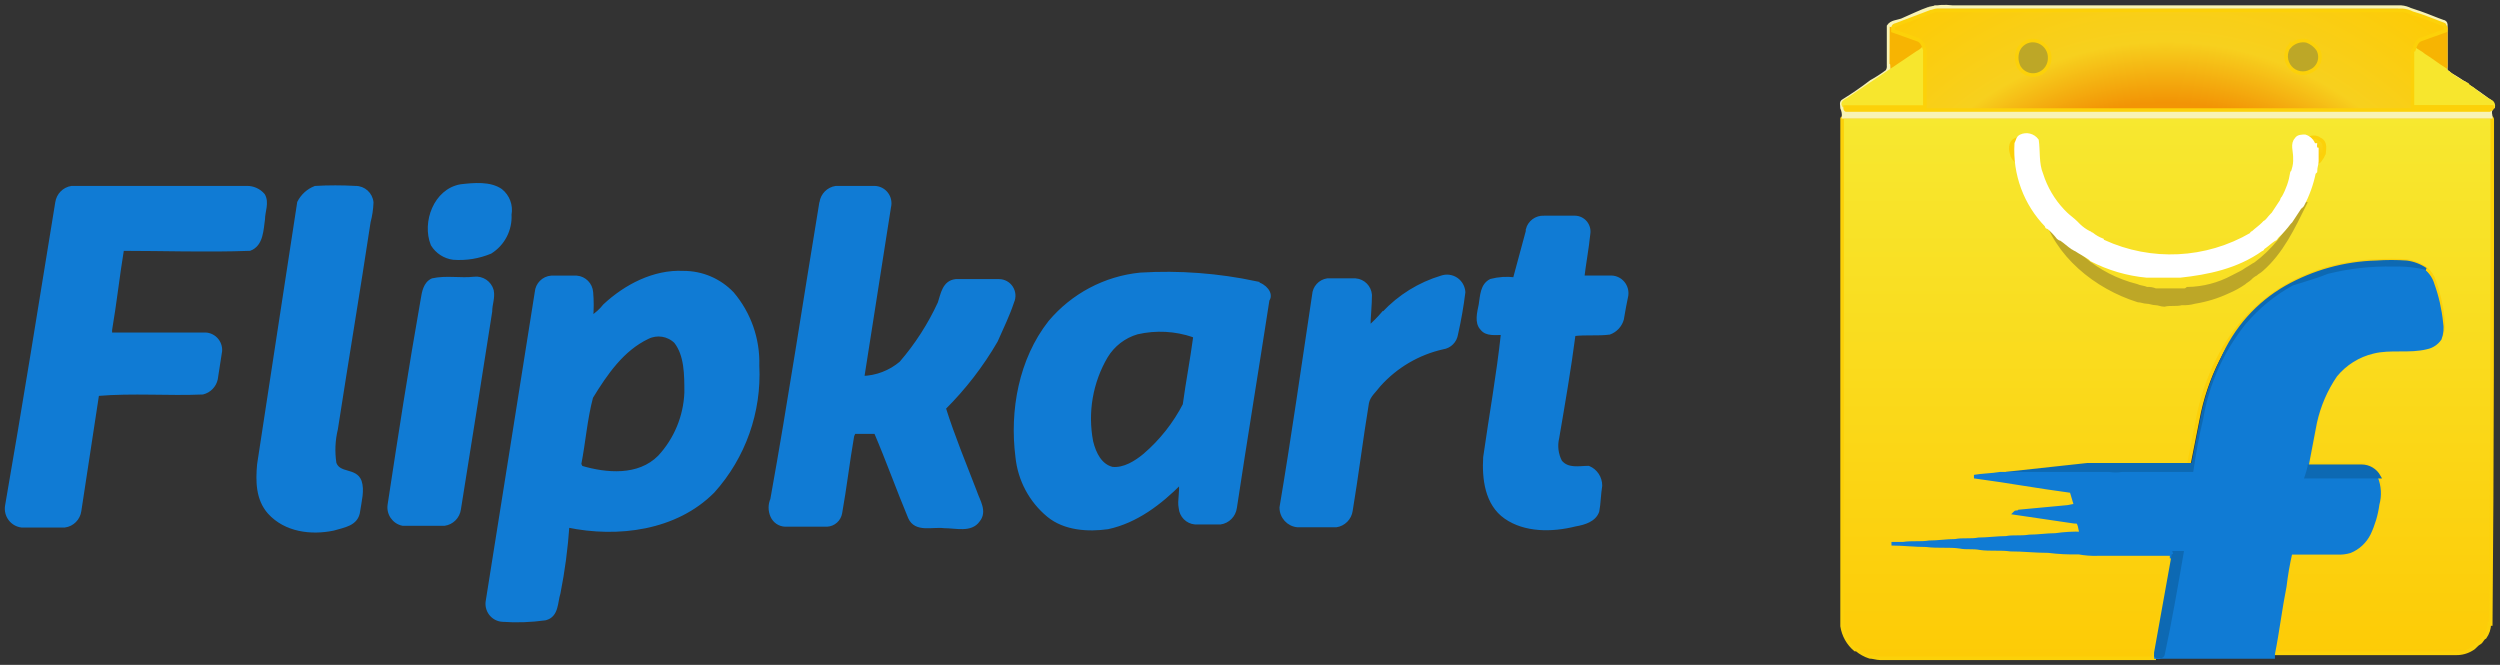
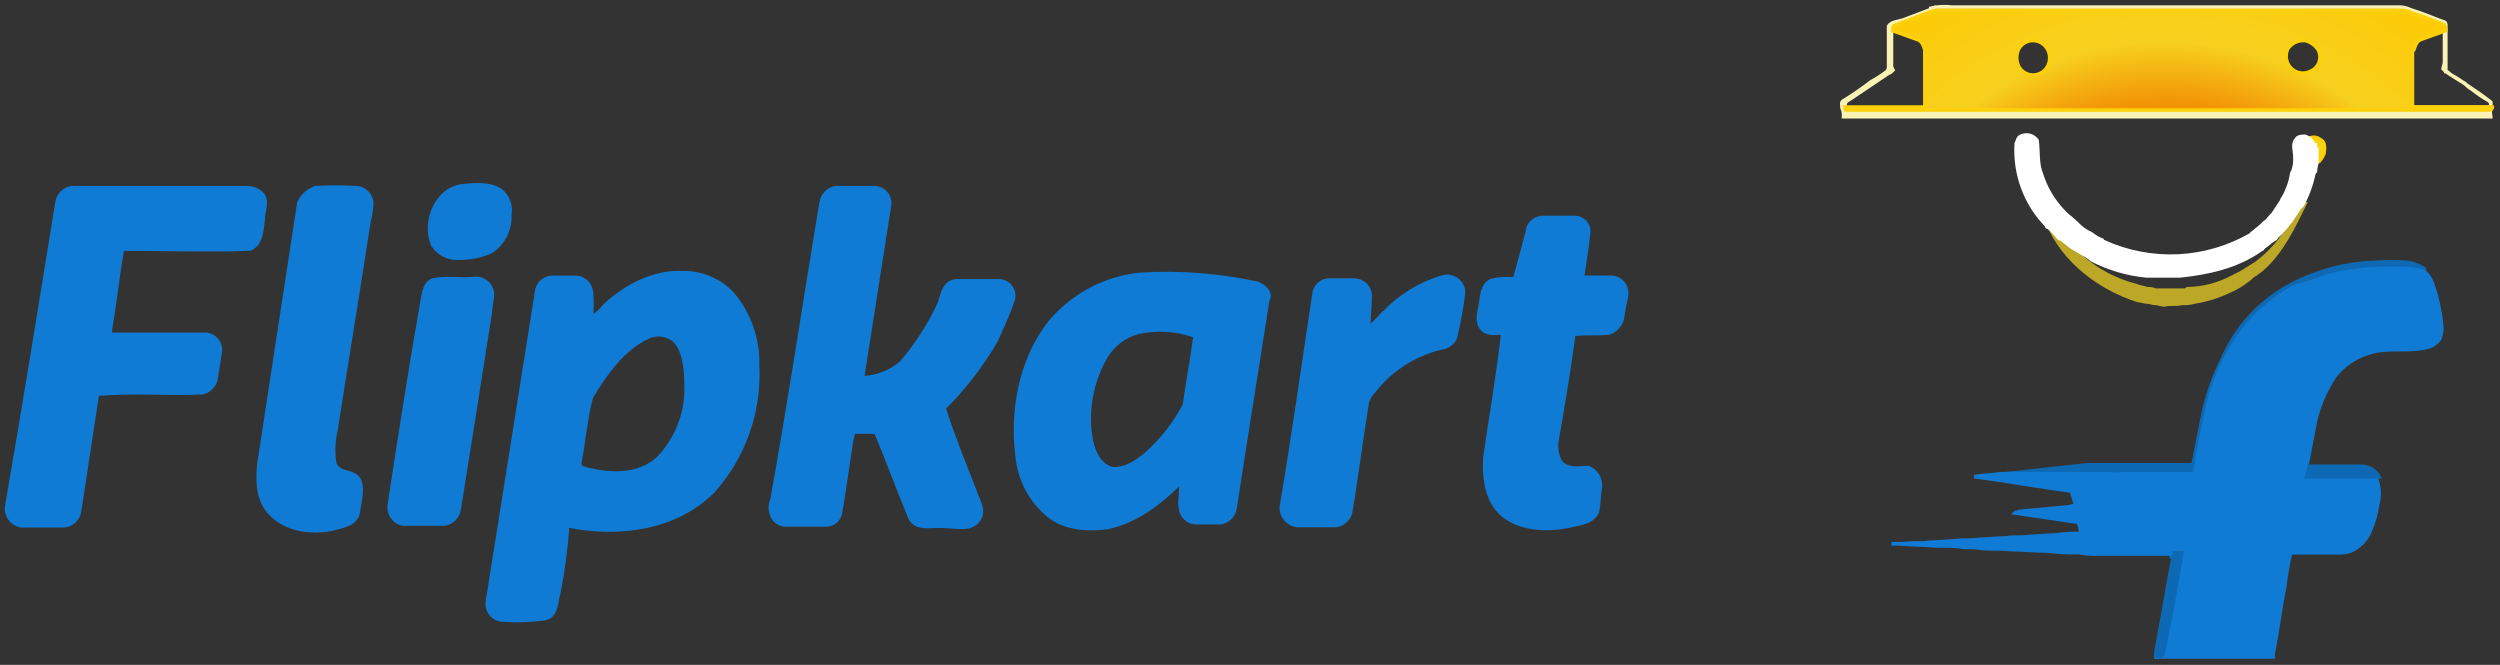
<svg xmlns="http://www.w3.org/2000/svg" width="376px" height="100px" viewBox="0 0 376 100" version="1.1">
  <rect x="0" y="0" width="376" height="100" fill="#333333" stroke="none" />
  <title>4_1_flipkart</title>
  <defs>
    <linearGradient x1="50%" y1="4.84979651e-13%" x2="50%" y2="99.933%" id="linearGradient-1">
      <stop stop-color="#F7E830" offset="0%" />
      <stop stop-color="#FDCB06" offset="100%" />
    </linearGradient>
    <radialGradient cx="49.496%" cy="354.539%" fx="49.496%" fy="354.539%" r="436.336%" gradientTransform="translate(0.495,3.545),scale(0.154,1),translate(-0.495,-3.545)" id="radialGradient-2">
      <stop stop-color="#F29405" offset="60%" />
      <stop stop-color="#F7D01E" offset="74%" />
      <stop stop-color="#FDCB06" offset="100%" />
    </radialGradient>
    <linearGradient x1="49.955%" y1="-1.694%" x2="50.364%" y2="99.83%" id="linearGradient-3">
      <stop stop-color="#FADA1C" offset="0%" />
      <stop stop-color="#FDCB06" offset="100%" />
    </linearGradient>
    <linearGradient x1="50.074%" y1="-11.935%" x2="49.612%" y2="93.998%" id="linearGradient-4">
      <stop stop-color="#FADA1C" offset="0%" />
      <stop stop-color="#FDCB06" offset="100%" />
    </linearGradient>
  </defs>
  <g id="new-york-summit-logos" stroke="none" stroke-width="1" fill="none" fill-rule="evenodd">
    <g id="4_1_flipkart" transform="translate(1, 0)">
      <rect id="Rectangle" x="0" y="0" width="374" height="100" />
      <g id="Group-17" transform="translate(0, 1)" fill-rule="nonzero">
        <g id="Group-10" transform="translate(276, 0)" stroke-width="0.541">
-           <path d="M97.832,17.063 C97.832,16.835 97.832,16.835 97.617,16.617 L0.279,16.617 L0.053,16.835 L0.053,93.164 C0.263,94.544 0.964,95.799 2.025,96.693 L2.24,96.693 C2.819,97.179 3.485,97.549 4.201,97.782 C4.643,97.782 5.279,98 5.731,98 L46.981,98 L46.981,97.553 L49.6,83.002 L49.6,82.338 L38.468,82.338 C37.519,82.366 36.569,82.293 35.634,82.12 C34.104,82.158 32.573,82.082 31.055,81.891 C29.083,81.891 27.337,81.673 25.376,81.673 C23.846,81.455 22.315,81.673 20.796,81.455 C19.718,81.238 18.824,81.455 17.736,81.238 C16.205,81.009 14.503,81.238 12.714,81.009 C10.968,81.009 9.223,80.791 7.477,80.791 L9.223,80.791 C10.537,80.573 11.841,80.791 13.156,80.573 C14.46,80.573 15.774,80.355 17.078,80.355 C18.156,80.127 19.481,80.355 20.57,80.127 C21.884,80.127 23.414,79.909 24.718,79.909 C25.796,79.691 26.874,79.909 28.21,79.691 C29.524,79.691 30.828,79.473 32.143,79.473 C33.441,79.283 34.754,79.207 36.065,79.244 C35.85,78.809 35.85,78.155 35.634,77.709 C35.634,77.48 35.192,77.48 34.977,77.48 C31.927,77.044 29.083,76.598 26.033,76.162 C26.249,75.933 26.464,76.162 26.68,75.933 L33.673,75.28 C34.104,75.28 34.751,75.051 35.192,75.051 C34.977,74.398 34.761,73.515 34.546,72.873 C29.524,72.208 24.718,71.326 19.923,70.694 C21.227,70.477 22.542,70.477 23.846,70.259 L24.061,70.259 L36.292,68.93 L51.787,68.93 C52.003,68.93 52.218,68.93 52.218,68.712 C52.66,66.534 53.091,64.301 53.533,62.09 C54.115,58.944 55.142,55.9 56.582,53.05 C58.861,48.437 62.428,44.601 66.841,42.016 C70.986,39.678 75.63,38.392 80.375,38.27 C81.9,38.161 83.43,38.161 84.955,38.27 C85.975,38.402 86.949,38.775 87.8,39.359 C88.413,39.857 88.867,40.528 89.104,41.287 C89.769,43.136 90.21,45.059 90.418,47.016 C90.563,47.831 90.485,48.671 90.192,49.445 C89.727,50.122 89.027,50.596 88.231,50.773 C85.612,51.427 82.778,50.773 80.16,51.427 C77.937,51.945 75.942,53.185 74.481,54.956 C73.027,57.091 71.988,59.486 71.421,62.014 C70.99,64.192 70.548,66.654 70.117,68.854 L77.972,68.854 C79.056,68.858 80.055,69.448 80.591,70.4 C81.101,71.664 81.177,73.064 80.806,74.376 C80.6,75.888 80.16,77.358 79.502,78.732 C78.898,79.926 77.893,80.864 76.668,81.379 C76.027,81.559 75.361,81.632 74.696,81.597 L67.714,81.597 C67.336,83.273 67.045,84.967 66.841,86.673 C66.184,89.94 65.763,93.513 65.095,96.824 L65.095,97.259 L92.38,97.259 C93.227,97.278 94.062,97.047 94.783,96.595 C95.214,96.377 95.429,95.941 95.86,95.713 C96.291,95.484 96.291,95.059 96.733,94.83 C97.143,94.251 97.372,93.56 97.39,92.848 L97.606,92.848 C97.832,68.015 97.832,42.43 97.832,17.063 Z" id="Path" stroke="#FCD109" fill="url(#linearGradient-1)" />
-           <path d="M13.156,0.29 C14.297,0.001 15.48,-0.073 16.647,0.072 L83.651,0.072 C84.936,0.234 86.187,0.602 87.358,1.161 C88.436,1.608 89.319,1.826 90.418,2.251 C90.65,2.266 90.834,2.453 90.849,2.686 L90.849,9.744 C91.065,9.744 91.291,9.973 91.507,10.191 C92.34,10.652 93.143,11.169 93.91,11.737 C95.214,12.62 96.528,13.502 97.617,14.384 L97.617,15.473 C97.401,15.909 97.617,16.355 97.617,16.562 L0.279,16.562 C0.314,16.111 0.237,15.657 0.053,15.244 C0.053,14.798 -0.163,14.362 0.279,14.155 C1.709,13.273 3.094,12.317 4.428,11.291 C5.259,10.832 6.059,10.315 6.82,9.744 C7,9.488 7.081,9.174 7.046,8.862 L7.046,2.937 C7.477,2.283 8.35,2.283 9.007,2.055 C10.537,1.401 11.841,0.737 13.156,0.29 M13.156,0.519 L7.919,2.501 C7.683,2.512 7.493,2.699 7.477,2.937 L7.477,8.459 C7.424,8.836 7.5,9.221 7.693,9.548 C7.477,9.766 7.262,9.995 7.046,9.995 L1.152,13.959 C0.71,14.177 0.494,14.406 0.494,14.841 C0.494,15.059 0.494,15.288 0.71,15.288 L97.401,15.288 C97.617,15.288 97.617,15.059 97.617,14.841 C97.644,14.599 97.565,14.356 97.401,14.177 C96.478,13.669 95.601,13.079 94.783,12.413 C94.372,12.189 94.006,11.89 93.705,11.53 C92.832,11.095 91.959,10.441 90.871,9.766 L90.44,9.33 C90.44,9.112 90.655,8.666 90.655,8.448 L90.655,3.166 C90.688,2.855 90.612,2.543 90.44,2.283 C88.694,1.619 87.207,0.954 85.634,0.519 C85.159,0.266 84.639,0.114 84.104,0.072 L14.061,0.072 C13.819,0.303 13.516,0.458 13.188,0.519 L13.156,0.519 Z" id="Shape" stroke="#F8F3B5" fill="#F8F3B5" />
-           <path d="M7.477,3.383 C8.792,3.819 9.88,4.266 11.184,4.701 C11.841,4.93 12.057,5.594 12.262,6.248 C12.035,6.477 11.604,6.694 11.389,6.912 C10.074,7.794 8.77,8.677 7.671,9.559 C7.456,9.123 7.671,8.677 7.456,8.47 L7.477,3.383 Z M87.143,4.701 C88.446,4.266 89.546,3.819 90.849,3.383 L90.849,8.677 C90.881,8.987 90.805,9.299 90.634,9.559 C89.556,8.895 88.479,8.012 87.401,7.381 C86.97,6.934 86.324,6.716 85.871,6.291 C86.313,5.638 86.528,4.974 87.186,4.745 L87.143,4.701 Z" id="Shape" stroke="#F7B402" fill="#F7B402" />
-           <path d="M28.425,5.344 C29.196,5.185 29.997,5.395 30.595,5.912 C31.193,6.429 31.521,7.196 31.486,7.991 C31.486,9.108 30.754,10.09 29.691,10.399 C28.628,10.707 27.492,10.267 26.906,9.319 C26.402,8.61 26.316,7.682 26.68,6.89 C26.834,6.027 27.558,5.386 28.425,5.344 Z M67.283,6.008 C67.941,5.268 68.936,4.933 69.901,5.126 C70.6,5.363 71.205,5.821 71.625,6.433 C71.945,7.004 72.01,7.686 71.805,8.309 C71.6,8.932 71.143,9.437 70.548,9.701 C69.511,10.266 68.225,10.03 67.451,9.132 C66.677,8.235 66.62,6.915 67.315,5.954 L67.283,6.008 Z" id="Shape" stroke="#BDA727" fill="#BDA727" />
-           <path d="M11.41,6.912 C11.739,6.747 12.035,6.521 12.283,6.248 L12.283,6.248 L12.283,14.852 L0.279,14.852 C0.053,14.417 0.494,14.188 0.925,13.97 L6.82,10.006 C7.046,9.777 7.262,9.777 7.477,9.559 L11.41,6.912 Z M85.828,6.694 C85.828,6.477 85.828,6.248 86.043,6.248 C86.485,6.694 87.121,6.912 87.574,7.337 C88.651,7.991 89.729,8.873 90.806,9.515 C91.022,9.733 91.022,9.962 91.248,9.962 C92.114,10.671 93.066,11.264 94.082,11.726 C94.298,12.162 94.739,12.162 95.16,12.609 C95.984,13.268 96.86,13.858 97.778,14.373 C97.945,14.547 98.024,14.787 97.994,15.027 L86.043,15.027 L86.043,13.534 C85.828,11.106 85.828,8.895 85.828,6.694 L85.828,6.694 Z" id="Shape" stroke="#F7E62D" fill="#F7E62D" />
+           <path d="M13.156,0.29 C14.297,0.001 15.48,-0.073 16.647,0.072 L83.651,0.072 C84.936,0.234 86.187,0.602 87.358,1.161 C88.436,1.608 89.319,1.826 90.418,2.251 C90.65,2.266 90.834,2.453 90.849,2.686 L90.849,9.744 C91.065,9.744 91.291,9.973 91.507,10.191 C92.34,10.652 93.143,11.169 93.91,11.737 C95.214,12.62 96.528,13.502 97.617,14.384 L97.617,15.473 C97.401,15.909 97.617,16.355 97.617,16.562 L0.279,16.562 C0.314,16.111 0.237,15.657 0.053,15.244 C0.053,14.798 -0.163,14.362 0.279,14.155 C1.709,13.273 3.094,12.317 4.428,11.291 C5.259,10.832 6.059,10.315 6.82,9.744 C7,9.488 7.081,9.174 7.046,8.862 L7.046,2.937 C7.477,2.283 8.35,2.283 9.007,2.055 M13.156,0.519 L7.919,2.501 C7.683,2.512 7.493,2.699 7.477,2.937 L7.477,8.459 C7.424,8.836 7.5,9.221 7.693,9.548 C7.477,9.766 7.262,9.995 7.046,9.995 L1.152,13.959 C0.71,14.177 0.494,14.406 0.494,14.841 C0.494,15.059 0.494,15.288 0.71,15.288 L97.401,15.288 C97.617,15.288 97.617,15.059 97.617,14.841 C97.644,14.599 97.565,14.356 97.401,14.177 C96.478,13.669 95.601,13.079 94.783,12.413 C94.372,12.189 94.006,11.89 93.705,11.53 C92.832,11.095 91.959,10.441 90.871,9.766 L90.44,9.33 C90.44,9.112 90.655,8.666 90.655,8.448 L90.655,3.166 C90.688,2.855 90.612,2.543 90.44,2.283 C88.694,1.619 87.207,0.954 85.634,0.519 C85.159,0.266 84.639,0.114 84.104,0.072 L14.061,0.072 C13.819,0.303 13.516,0.458 13.188,0.519 L13.156,0.519 Z" id="Shape" stroke="#F8F3B5" fill="#F8F3B5" />
          <path d="M97.832,15.07 L85.828,15.07 L85.828,6.912 C85.828,6.694 85.828,6.477 86.043,6.477 C86.27,5.812 86.485,5.148 87.121,4.93 C88.425,4.483 89.524,4.048 90.828,3.601 C90.86,3.291 90.784,2.979 90.612,2.719 C88.867,2.076 87.358,1.401 85.828,0.987 C85.351,0.741 84.831,0.593 84.298,0.551 L14.255,0.551 C14.04,0.551 13.598,0.769 13.382,0.769 L8.145,2.752 C7.908,2.767 7.719,2.958 7.703,3.198 L7.703,3.634 C9.018,4.08 10.106,4.516 11.421,4.963 C12.068,5.18 12.294,5.845 12.499,6.509 L12.499,6.509 L12.499,15.103 L0.505,15.103 C0.505,15.332 0.505,15.549 0.721,15.549 L97.412,15.549 C97.843,15.332 97.843,15.332 97.843,15.103 L97.832,15.07 Z M26.464,6.694 C26.75,5.914 27.407,5.332 28.21,5.148 C28.981,4.985 29.784,5.193 30.384,5.711 C30.983,6.229 31.31,6.999 31.27,7.794 C31.26,8.558 30.909,9.276 30.314,9.748 C29.72,10.22 28.946,10.395 28.21,10.223 C27.582,10.069 27.035,9.68 26.68,9.134 C26.279,8.389 26.201,7.51 26.464,6.705 L26.464,6.694 Z M67.315,6.03 C67.973,5.29 68.968,4.955 69.934,5.148 C70.618,5.385 71.21,5.835 71.625,6.433 C71.945,7.004 72.01,7.686 71.805,8.309 C71.6,8.932 71.143,9.437 70.548,9.701 C69.511,10.266 68.225,10.03 67.451,9.132 C66.677,8.235 66.62,6.915 67.315,5.954 L67.315,6.03 Z" id="Shape" stroke="#FCD109" fill="url(#radialGradient-2)" />
          <path d="M70.774,21.028 C70.99,21.028 69.697,19.939 69.901,19.939 C70.106,19.939 70.979,19.274 71.862,19.939 C72.94,20.385 72.52,21.703 72.52,22.117 C72.349,22.508 72.128,22.874 71.862,23.206 C71.687,23.375 71.445,23.455 71.205,23.424 C71.421,22.76 70.99,22.542 70.99,21.878 L70.774,21.028 Z" id="Path" stroke="#FCD109" fill="url(#linearGradient-3)" />
-           <path d="M27.121,21.91 C27.121,22.575 26.68,22.792 26.906,23.457 C26.68,23.457 26.464,23.239 26.249,23.239 C26.033,23.021 25.591,22.575 25.591,22.15 C25.376,21.703 25.16,20.385 26.249,19.971 C27.337,19.558 27.994,20.189 28.21,19.971 C28.425,19.971 27.337,21.3 27.337,21.061 L27.121,21.943 L27.121,21.91 Z" id="Path" stroke="#FCD109" fill="url(#linearGradient-4)" />
          <path d="M69.028,29.85 C69.2,29.682 69.438,29.602 69.675,29.632 C67.929,33.161 66.184,36.919 63.134,39.566 C62.919,39.784 62.477,40.001 62.261,40.219 C61.934,40.387 61.638,40.612 61.388,40.884 C61.173,41.101 60.731,41.33 60.516,41.548 C59.762,42.07 58.957,42.512 58.113,42.866 C56.518,43.614 54.828,44.134 53.091,44.413 C52.453,44.592 51.791,44.666 51.13,44.63 C50.257,44.859 49.384,44.63 48.511,44.859 C48.069,44.859 47.638,44.63 47.197,44.63 C46.755,44.63 46.324,44.413 45.893,44.413 C45.462,44.413 45.02,44.195 44.578,44.195 C38.253,42.212 32.143,37.355 30.397,30.733 C30.397,30.297 30.182,29.85 30.182,29.415 C30.397,29.85 30.613,30.079 30.828,30.504 C33.342,36.239 38.338,40.477 44.363,41.984 C44.804,42.212 45.44,42.212 45.893,42.43 C46.338,42.396 46.786,42.471 47.197,42.648 L51.345,42.648 C51.586,42.679 51.827,42.599 52.003,42.43 C54.365,42.393 56.684,41.788 58.77,40.666 L60.074,40.001 C60.516,39.784 60.731,39.566 61.151,39.337 C61.572,39.108 61.798,38.901 62.229,38.684 C64.911,36.693 67.036,34.032 68.393,30.961 C68.587,30.961 68.802,30.297 69.028,29.85 Z" id="Path" stroke="#BDA727" fill="#BDA727" />
          <path d="M66.841,42.212 C70.985,39.87 75.629,38.581 80.375,38.455 C81.9,38.346 83.43,38.346 84.955,38.455 C85.975,38.587 86.949,38.96 87.8,39.544 C87.437,39.489 87.077,39.413 86.722,39.315 C85.568,39.127 84.399,39.054 83.231,39.097 C79.926,39.023 76.625,39.389 73.414,40.187 C71.729,40.623 70.111,41.294 68.608,42.18 C65.953,43.642 63.587,45.583 61.625,47.909 C58.261,51.946 56.071,56.848 55.3,62.068 C54.858,64.726 54.222,67.59 53.77,70.237 L42.832,70.237 C42.183,70.128 41.521,70.128 40.871,70.237 L24.708,70.237 L36.927,68.908 L52.423,68.908 C52.649,68.908 52.865,68.908 52.865,68.69 C53.296,66.512 53.738,64.279 54.169,62.068 C54.76,58.923 55.79,55.879 57.229,53.028 C59.184,48.462 62.558,44.665 66.841,42.212 L66.841,42.212 Z" id="Path" stroke="#0D69B3" fill="#0D69B3" />
          <path d="M73.177,40.448 C76.388,39.65 79.688,39.284 82.994,39.359 C84.162,39.321 85.331,39.398 86.485,39.588 C86.848,39.638 87.208,39.711 87.563,39.805 C88.187,40.307 88.643,40.992 88.867,41.766 C89.534,43.617 89.972,45.545 90.171,47.506 C90.319,48.32 90.245,49.16 89.955,49.935 C89.493,50.612 88.791,51.084 87.994,51.253 C85.375,51.917 82.53,51.253 79.912,51.917 C77.699,52.438 75.716,53.678 74.265,55.446 C72.807,57.579 71.769,59.975 71.205,62.504 C70.774,64.682 70.332,67.133 69.901,69.344 C69.675,69.779 69.675,70.433 69.459,70.89 L80.375,70.89 C80.88,72.151 80.956,73.546 80.591,74.855 C80.388,76.385 79.948,77.874 79.287,79.266 C78.687,80.468 77.676,81.408 76.442,81.913 C75.806,82.102 75.143,82.179 74.481,82.142 L67.498,82.142 C67.117,83.813 66.825,85.503 66.625,87.206 C65.968,90.474 65.548,94.046 64.88,97.357 L64.88,97.804 L46.981,97.804 L46.981,97.804 C47.423,97.804 48.059,98.022 48.059,97.575 C48.932,92.511 49.804,87.435 50.904,82.327 L49.826,82.327 C49.826,82.545 49.61,82.762 49.61,82.991 L49.61,82.327 L38.468,82.327 C37.519,82.355 36.569,82.282 35.634,82.109 C34.104,82.147 32.573,82.071 31.055,81.88 C29.083,81.88 27.337,81.662 25.376,81.662 C23.846,81.445 22.315,81.662 20.796,81.445 C19.718,81.227 18.824,81.445 17.736,81.227 C16.205,80.998 14.503,81.227 12.714,80.998 C10.968,80.998 9.223,80.78 7.477,80.78 L9.223,80.78 C10.537,80.562 11.841,80.78 13.156,80.562 C14.46,80.562 15.774,80.344 17.078,80.344 C18.156,80.116 19.481,80.344 20.57,80.116 C21.884,80.116 23.414,79.898 24.718,79.898 C25.796,79.68 26.874,79.898 28.21,79.68 C29.524,79.68 30.828,79.462 32.143,79.462 C33.441,79.272 34.754,79.196 36.065,79.234 C35.85,78.798 35.85,78.144 35.634,77.698 C35.634,77.469 35.192,77.469 34.977,77.469 C31.927,77.033 29.083,76.587 26.033,76.151 C26.249,75.922 26.464,76.151 26.68,75.922 L33.673,75.269 C34.104,75.269 34.751,75.04 35.192,75.04 C34.977,74.387 34.761,73.504 34.546,72.862 C29.524,72.197 24.718,71.315 19.923,70.683 C21.227,70.466 22.542,70.466 23.846,70.248 L40.214,70.248 C40.863,70.357 41.526,70.357 42.175,70.248 L53.091,70.248 C53.533,67.383 53.964,64.737 54.621,62.079 C55.488,56.887 57.667,52.01 60.947,47.92 C62.91,45.597 65.276,43.655 67.929,42.191 C69.901,41.548 71.625,41.101 73.177,40.448 Z" id="Path" stroke="#107BD4" fill="#107BD4" />
          <path d="M70.332,69.126 L78.188,69.126 C79.277,69.131 80.279,69.731 80.806,70.694 L69.901,70.694 C70.073,70.191 70.217,69.678 70.332,69.159 L70.332,69.126 Z M50.074,82.142 L51.151,82.142 C50.279,87.206 49.406,92.282 48.317,97.39 C48.317,97.837 47.444,97.837 47.24,97.608 L47.24,97.172 L49.858,82.61 C50.085,82.61 50.085,82.392 50.085,82.174 L50.074,82.142 Z" id="Shape" stroke="#0D69B3" fill="#0D69B3" />
          <path d="M71.421,21.475 C71.254,21.297 71.175,21.053 71.205,20.81 L70.99,20.81 C70.791,20.182 70.299,19.694 69.675,19.503 C69.244,19.503 68.597,19.503 68.371,19.95 C67.714,20.614 68.156,21.714 68.156,22.596 L68.156,22.771 C68.193,23.368 68.116,23.967 67.929,24.535 C67.909,24.704 67.833,24.861 67.714,24.982 C67.508,26.3 67.066,27.57 66.41,28.728 C66.281,28.842 66.199,29.002 66.184,29.175 L64.88,31.157 L64.664,31.375 C64.222,31.822 64.007,32.257 63.587,32.464 L63.371,32.693 C62.94,33.129 62.294,33.575 61.841,34.011 C61.782,34.011 61.725,34.035 61.685,34.079 C61.644,34.122 61.622,34.18 61.625,34.24 C54.812,38.21 46.523,38.615 39.363,35.329 C39.244,35.329 39.147,35.231 39.147,35.111 C38.596,34.897 38.08,34.599 37.617,34.229 C37.401,34.229 37.401,34 37.186,34 C36.626,33.714 36.111,33.347 35.656,32.911 L35.214,32.464 C34.783,32.029 34.136,31.582 33.695,31.146 L33.253,30.7 C31.773,29.137 30.667,27.251 30.02,25.189 C29.363,23.642 29.589,21.66 29.363,20.113 C28.798,19.336 27.763,19.079 26.906,19.503 C26.464,19.732 26.464,20.168 26.249,20.592 C25.96,25.182 27.626,29.677 30.828,32.944 C30.828,33.161 30.828,33.161 31.055,33.161 C31.614,33.637 32.123,34.17 32.574,34.752 C32.695,34.869 32.849,34.946 33.016,34.969 C33.673,35.416 34.093,35.852 34.761,36.298 C34.977,36.298 34.977,36.516 35.192,36.516 C35.85,36.963 36.723,37.398 37.348,37.845 L37.563,38.063 C40.151,39.398 42.967,40.222 45.86,40.492 L50.882,40.492 C55.02,40.045 59.395,39.163 63.102,36.516 L63.102,36.516 C63.221,36.516 63.317,36.419 63.317,36.298 C63.975,35.852 64.395,35.416 65.063,34.969 C65.278,34.969 65.278,34.752 65.505,34.534 C66.167,33.911 66.773,33.229 67.315,32.497 L67.315,32.497 L67.531,32.279 L68.834,30.297 C68.834,30.237 68.859,30.18 68.901,30.139 C68.944,30.098 69.002,30.076 69.061,30.079 L69.061,30.079 L69.276,29.85 C70.087,28.328 70.675,26.696 71.022,25.003 L71.237,24.786 C71.237,24.121 71.453,23.696 71.453,23.239 L71.453,21.475 L71.421,21.475 Z" id="Path" stroke="#FFFFFF" fill="#FFFFFF" />
        </g>
        <path d="M68.288,26.992 C70.305,26.759 72.696,26.536 74.316,27.659 C75.392,28.515 75.909,29.901 75.66,31.26 C75.788,33.534 74.672,35.696 72.751,36.895 C70.988,37.63 69.078,37.938 67.176,37.795 C65.887,37.628 64.742,36.885 64.057,35.772 C62.713,32.438 64.498,27.659 68.288,26.992 L68.288,26.992 Z M7.585,29.459 C7.753,28.309 8.648,27.406 9.789,27.236 L36.124,27.236 C37.065,27.224 37.965,27.631 38.581,28.348 C39.242,29.459 38.581,30.827 38.581,31.949 C38.35,33.527 38.35,35.783 36.565,36.45 C30.097,36.684 23.629,36.45 17.381,36.45 C16.709,40.507 16.279,44.552 15.585,48.609 L15.585,49.287 L29.678,49.287 C30.34,49.251 30.986,49.501 31.454,49.974 C31.923,50.446 32.171,51.098 32.135,51.765 C31.915,53.11 31.694,54.688 31.474,56.033 C31.243,57.034 30.471,57.817 29.48,58.056 C24.345,58.278 18.99,57.823 13.634,58.278 L10.957,75.838 C10.796,76.992 9.897,77.899 8.753,78.061 L2.23,78.061 C1.551,77.973 0.936,77.614 0.522,77.065 C0.107,76.515 -0.071,75.821 0.026,75.138 C2.681,59.856 5.139,44.541 7.585,29.459 Z M46.427,27.237 C48.431,27.126 50.439,27.126 52.443,27.237 C53.713,27.214 54.785,28.184 54.9,29.459 C54.862,30.451 54.714,31.435 54.46,32.394 C52.895,42.741 51.154,53.099 49.545,63.513 C49.132,65.207 49.057,66.968 49.325,68.692 C49.997,70.493 52.443,69.592 53.115,71.393 C53.567,72.738 53.115,74.316 52.895,75.838 C52.675,77.861 50.691,78.061 49.104,78.539 C45.799,79.217 41.953,78.761 39.507,76.061 C37.722,74.038 37.722,71.337 37.942,68.859 C39.948,55.8 41.953,42.518 43.97,29.459 C44.487,28.437 45.363,27.645 46.427,27.237 L46.427,27.237 Z M122.524,29.459 C122.685,28.306 123.584,27.399 124.728,27.237 L130.524,27.237 C131.234,27.248 131.9,27.587 132.33,28.158 C132.76,28.728 132.907,29.466 132.727,30.16 C131.383,38.717 130.043,47.272 128.706,55.822 C130.834,55.762 132.88,54.979 134.513,53.599 C136.856,50.885 138.807,47.851 140.309,44.586 C140.76,43.241 140.981,41.44 142.766,41.251 L149.245,41.251 C149.995,41.251 150.693,41.636 151.099,42.272 C151.505,42.908 151.562,43.709 151.25,44.397 C150.578,46.42 149.686,48.22 148.793,50.254 C146.641,53.96 144.014,57.364 140.981,60.379 C142.325,64.658 144.11,68.937 145.664,72.982 C146.116,74.338 147.228,75.916 146.116,77.261 C145.014,78.839 142.81,78.161 140.981,78.161 C139.196,77.939 136.738,78.839 135.846,76.816 C134.061,72.537 132.54,68.259 130.711,63.98 L127.405,63.98 C127.405,64.213 127.174,64.435 127.174,64.658 C126.513,68.481 126.072,72.315 125.389,76.138 C125.224,77.14 124.389,77.89 123.383,77.939 L117.136,77.939 C116.259,77.929 115.472,77.397 115.13,76.583 C114.786,75.797 114.786,74.902 115.13,74.116 C117.808,59.256 120.034,44.397 122.491,29.537 L122.524,29.459 Z M228.758,33.516 C229.053,32.406 230.077,31.655 231.215,31.716 L235.898,31.716 C236.507,31.732 237.079,32.015 237.464,32.491 C237.849,32.967 238.01,33.589 237.904,34.194 C237.683,36.417 237.243,38.695 237.011,40.718 L241.419,40.718 C242.076,40.755 242.689,41.068 243.107,41.581 C243.526,42.094 243.713,42.761 243.623,43.419 C243.402,44.53 243.171,45.642 242.95,47.02 C242.676,47.968 241.967,48.725 241.044,49.054 C239.259,49.276 237.474,49.054 235.689,49.276 C235.017,54.455 234.124,59.623 233.232,64.835 C232.938,66.05 233.095,67.33 233.672,68.436 C234.774,69.792 236.581,69.337 237.915,69.337 C238.996,69.79 239.701,70.856 239.7,72.037 C239.479,73.393 239.479,74.738 239.259,75.872 C238.807,77.216 237.254,77.672 235.953,77.894 C232.383,78.795 228.361,78.795 225.463,76.783 C222.565,74.771 222.158,70.926 222.345,67.781 C223.237,61.468 224.35,55.4 225.022,49.098 C223.921,49.098 222.565,49.32 221.893,48.42 C221.001,47.52 221.452,45.942 221.673,44.819 C221.893,43.463 221.893,41.885 223.237,41.218 C224.402,40.914 225.614,40.835 226.808,40.985 C227.469,38.517 228.137,36.043 228.813,33.561 L228.758,33.516 Z M207.106,46.119 C209.485,43.577 212.488,41.714 215.811,40.718 C216.548,40.459 217.362,40.563 218.012,41 C218.661,41.437 219.07,42.155 219.116,42.941 C218.855,45.059 218.487,47.162 218.014,49.242 C217.863,50.294 217.041,51.118 215.998,51.265 C212.303,52.095 208.953,54.059 206.411,56.889 C205.739,57.789 204.847,58.467 204.615,59.59 C203.723,65.002 203.062,70.404 202.169,75.805 C202.001,76.955 201.106,77.859 199.965,78.028 L194.169,78.028 C192.777,77.912 191.707,76.736 191.712,75.327 C193.497,64.747 195.018,53.944 196.616,43.363 C196.682,42.234 197.523,41.307 198.632,41.14 L202.863,41.14 C204.042,41.23 204.978,42.175 205.067,43.363 C205.067,44.941 204.847,46.697 204.847,48.32 C205.637,47.637 206.374,46.894 207.051,46.097 L207.106,46.119 Z M64.057,41.129 C66.063,40.674 68.288,41.129 70.305,40.896 C71.517,40.741 72.658,41.508 72.983,42.696 C73.203,43.808 72.751,44.73 72.751,45.853 C71.201,55.789 69.633,65.699 68.046,75.583 C67.885,76.737 66.986,77.643 65.842,77.806 L59.583,77.806 C58.239,77.541 57.349,76.244 57.578,74.883 C59.143,64.58 60.707,54.466 62.537,44.097 C62.713,42.974 62.933,41.618 64.057,41.129 Z M187.911,41.574 C182.198,40.359 176.35,39.922 170.523,40.273 C165.227,40.796 160.341,43.379 156.903,47.475 C152.496,53.099 151.107,60.757 152,67.736 C152.354,71.167 154.037,74.319 156.683,76.505 C159.14,78.539 162.71,78.728 165.608,78.317 C169.85,77.405 173.421,74.705 176.55,71.559 C176.77,72.904 176.319,74.26 176.55,75.383 C176.644,76.569 177.578,77.511 178.754,77.605 L182.544,77.605 C183.686,77.44 184.584,76.535 184.748,75.383 C186.313,65.036 188.054,54.455 189.652,44.097 C190.324,43.196 189.211,41.874 187.866,41.618 L187.911,41.574 Z M177.2,59.812 C175.701,62.73 173.654,65.327 171.173,67.458 C169.839,68.57 168.054,69.681 166.269,69.492 C164.484,69.037 163.592,67.269 163.14,65.436 C162.294,61.032 163.078,56.469 165.344,52.61 C166.401,50.86 168.073,49.574 170.027,49.009 C172.841,48.362 175.779,48.516 178.511,49.454 L178.732,49.676 C178.291,53.01 177.63,56.433 177.167,59.812 L177.2,59.812 Z M112.926,53.955 C113.037,50.004 111.685,46.153 109.136,43.152 C107.208,41.132 104.543,39.999 101.764,40.018 C97.357,39.796 93.07,42.052 89.941,44.975 C89.381,45.688 88.702,46.297 87.935,46.775 C88.045,45.503 88.045,44.224 87.935,42.952 C87.842,41.766 86.908,40.824 85.732,40.729 L81.908,40.729 C80.732,40.824 79.798,41.766 79.704,42.952 C77.258,58.512 74.801,73.782 72.343,89.32 C72.202,90.009 72.363,90.727 72.785,91.287 C73.208,91.848 73.851,92.196 74.547,92.243 C76.705,92.396 78.873,92.322 81.015,92.02 C82.8,91.565 82.58,89.542 83.021,88.197 C83.685,84.851 84.134,81.466 84.365,78.061 C91.946,79.639 100.651,78.517 106.238,72.882 C110.87,67.732 113.277,60.933 112.926,53.988 L112.926,53.955 Z M102.205,58.056 C102.058,61.665 100.63,65.1 98.183,67.736 C95.065,70.881 90.15,70.437 86.36,69.303 C86.336,69.135 86.259,68.979 86.139,68.859 C86.8,65.525 87.032,62.101 87.924,58.723 C90.128,55.122 92.607,51.521 96.398,49.72 C97.811,49.015 99.512,49.287 100.64,50.398 C102.205,52.421 102.205,55.355 102.205,58.056 Z" id="Shape" stroke="#107BD4" stroke-width="0.552" fill="#107BD4" />
      </g>
    </g>
  </g>
</svg>